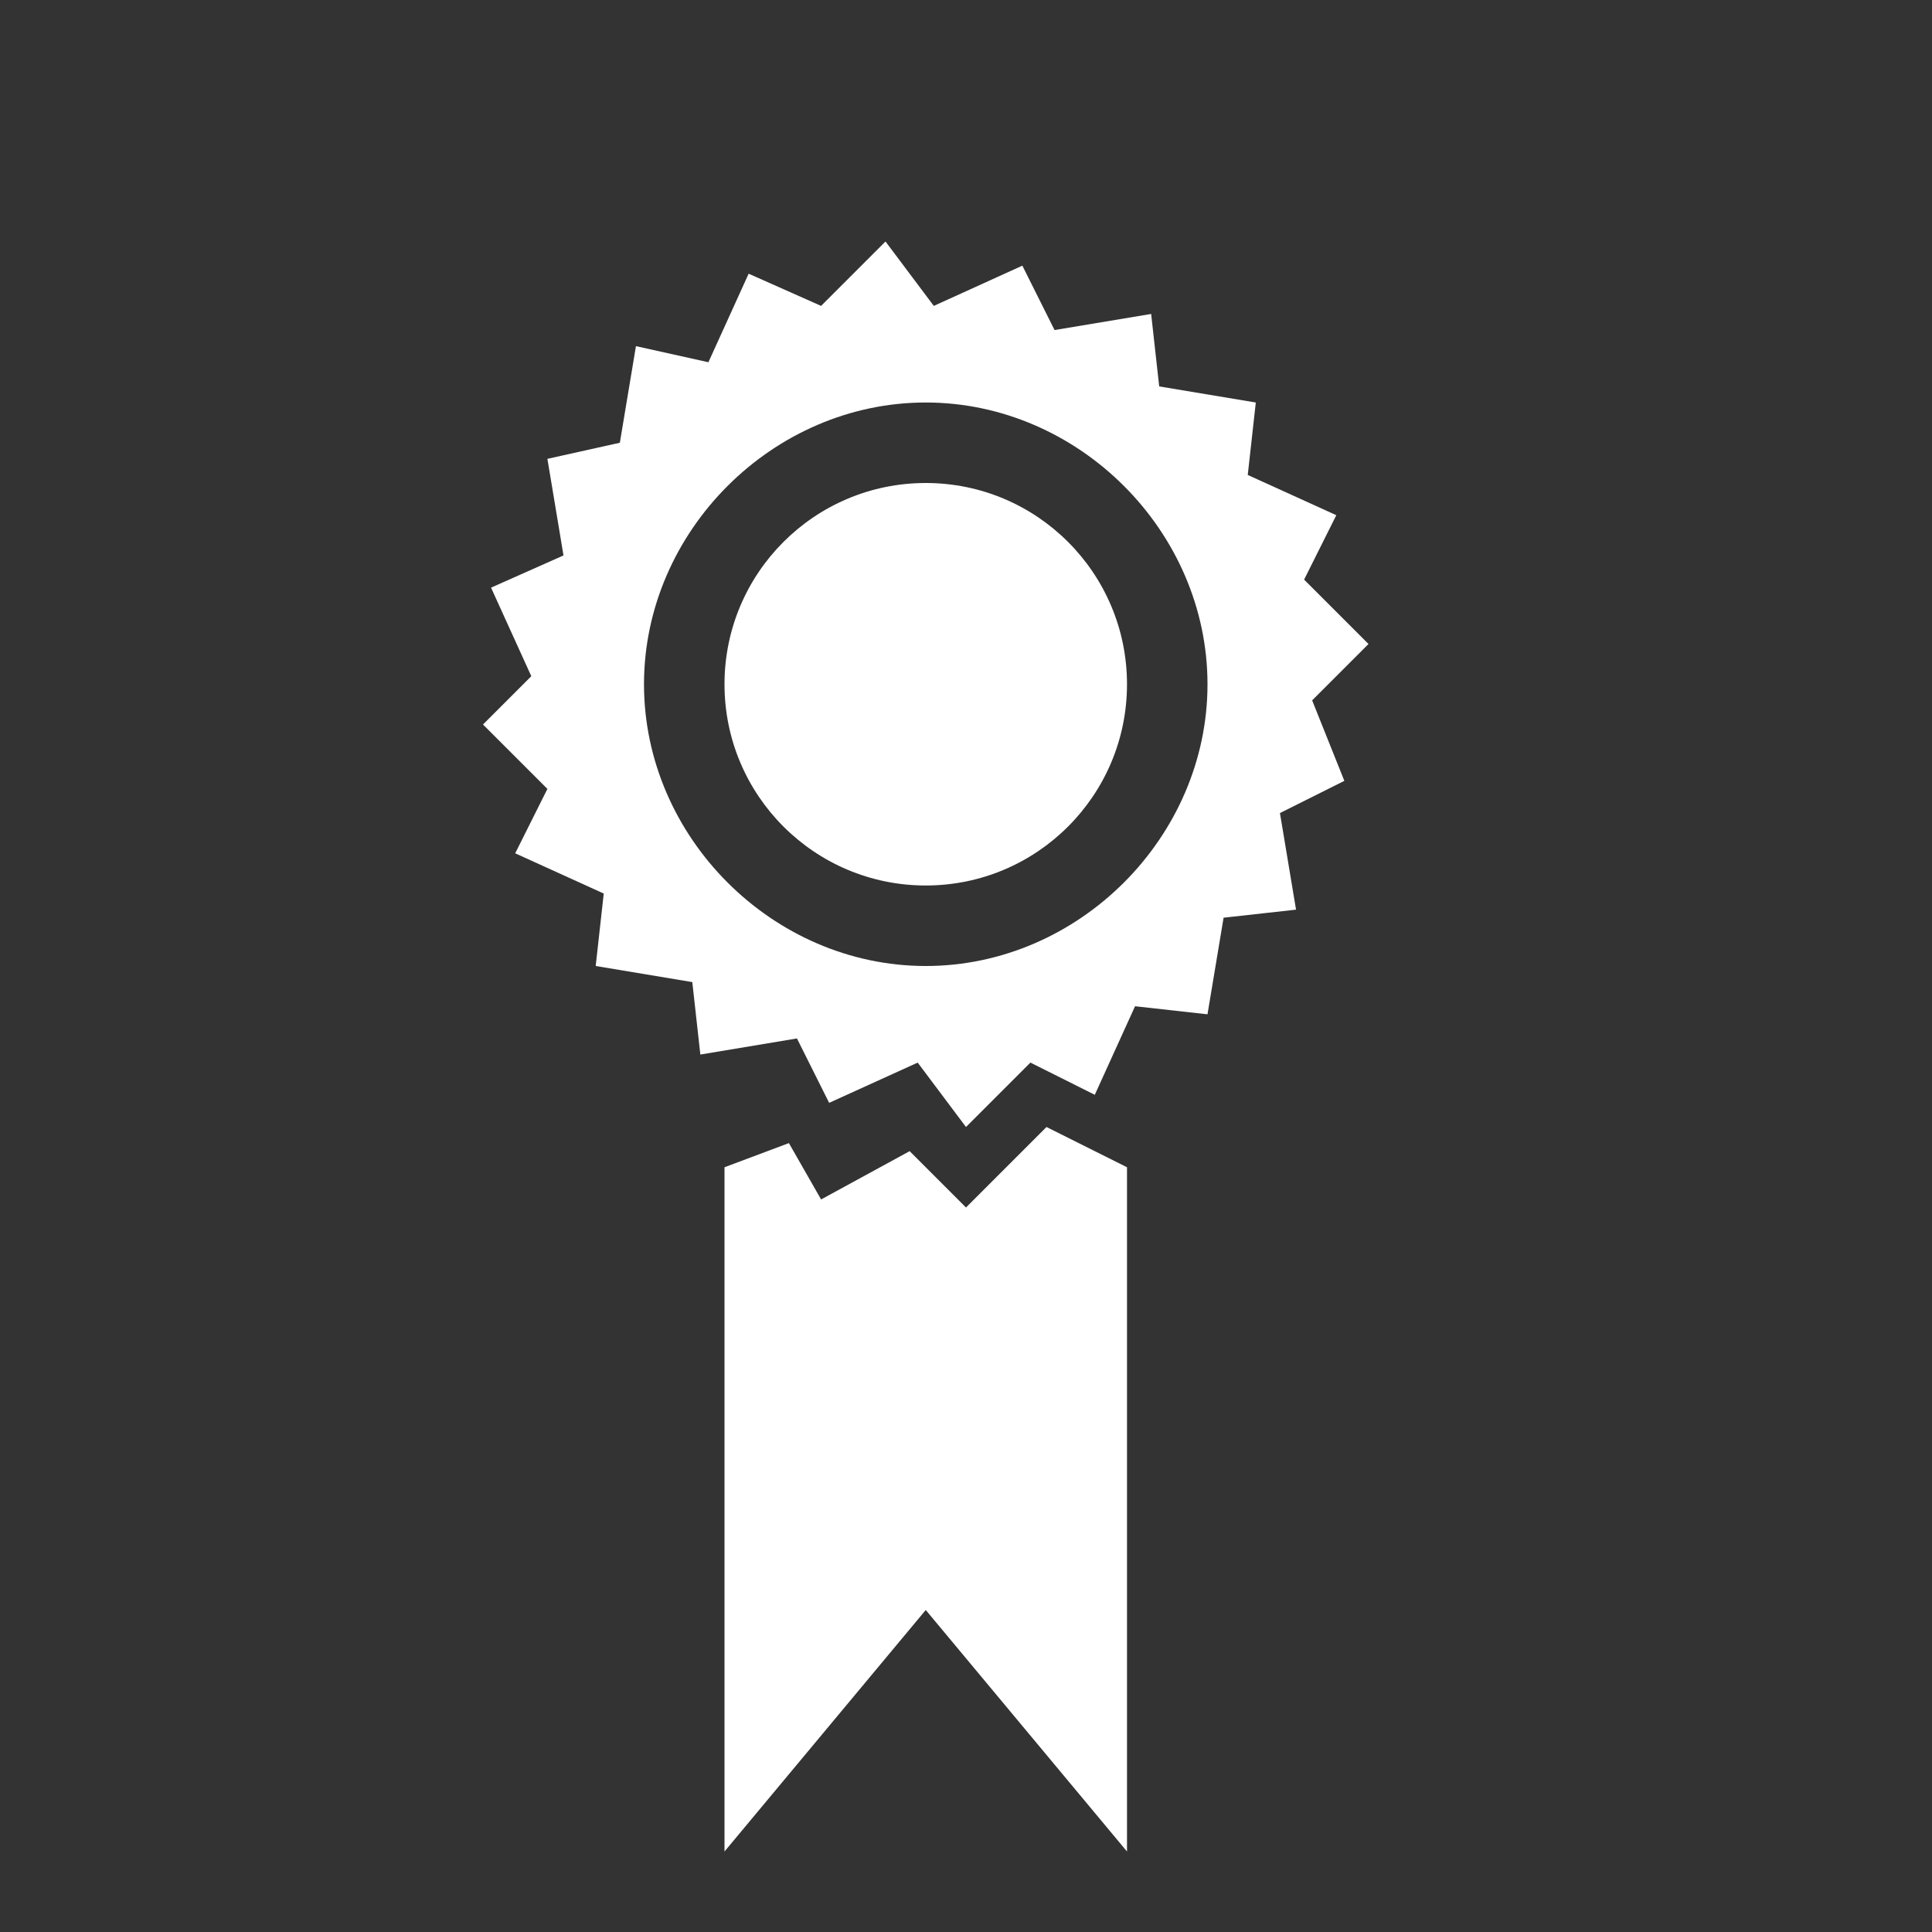
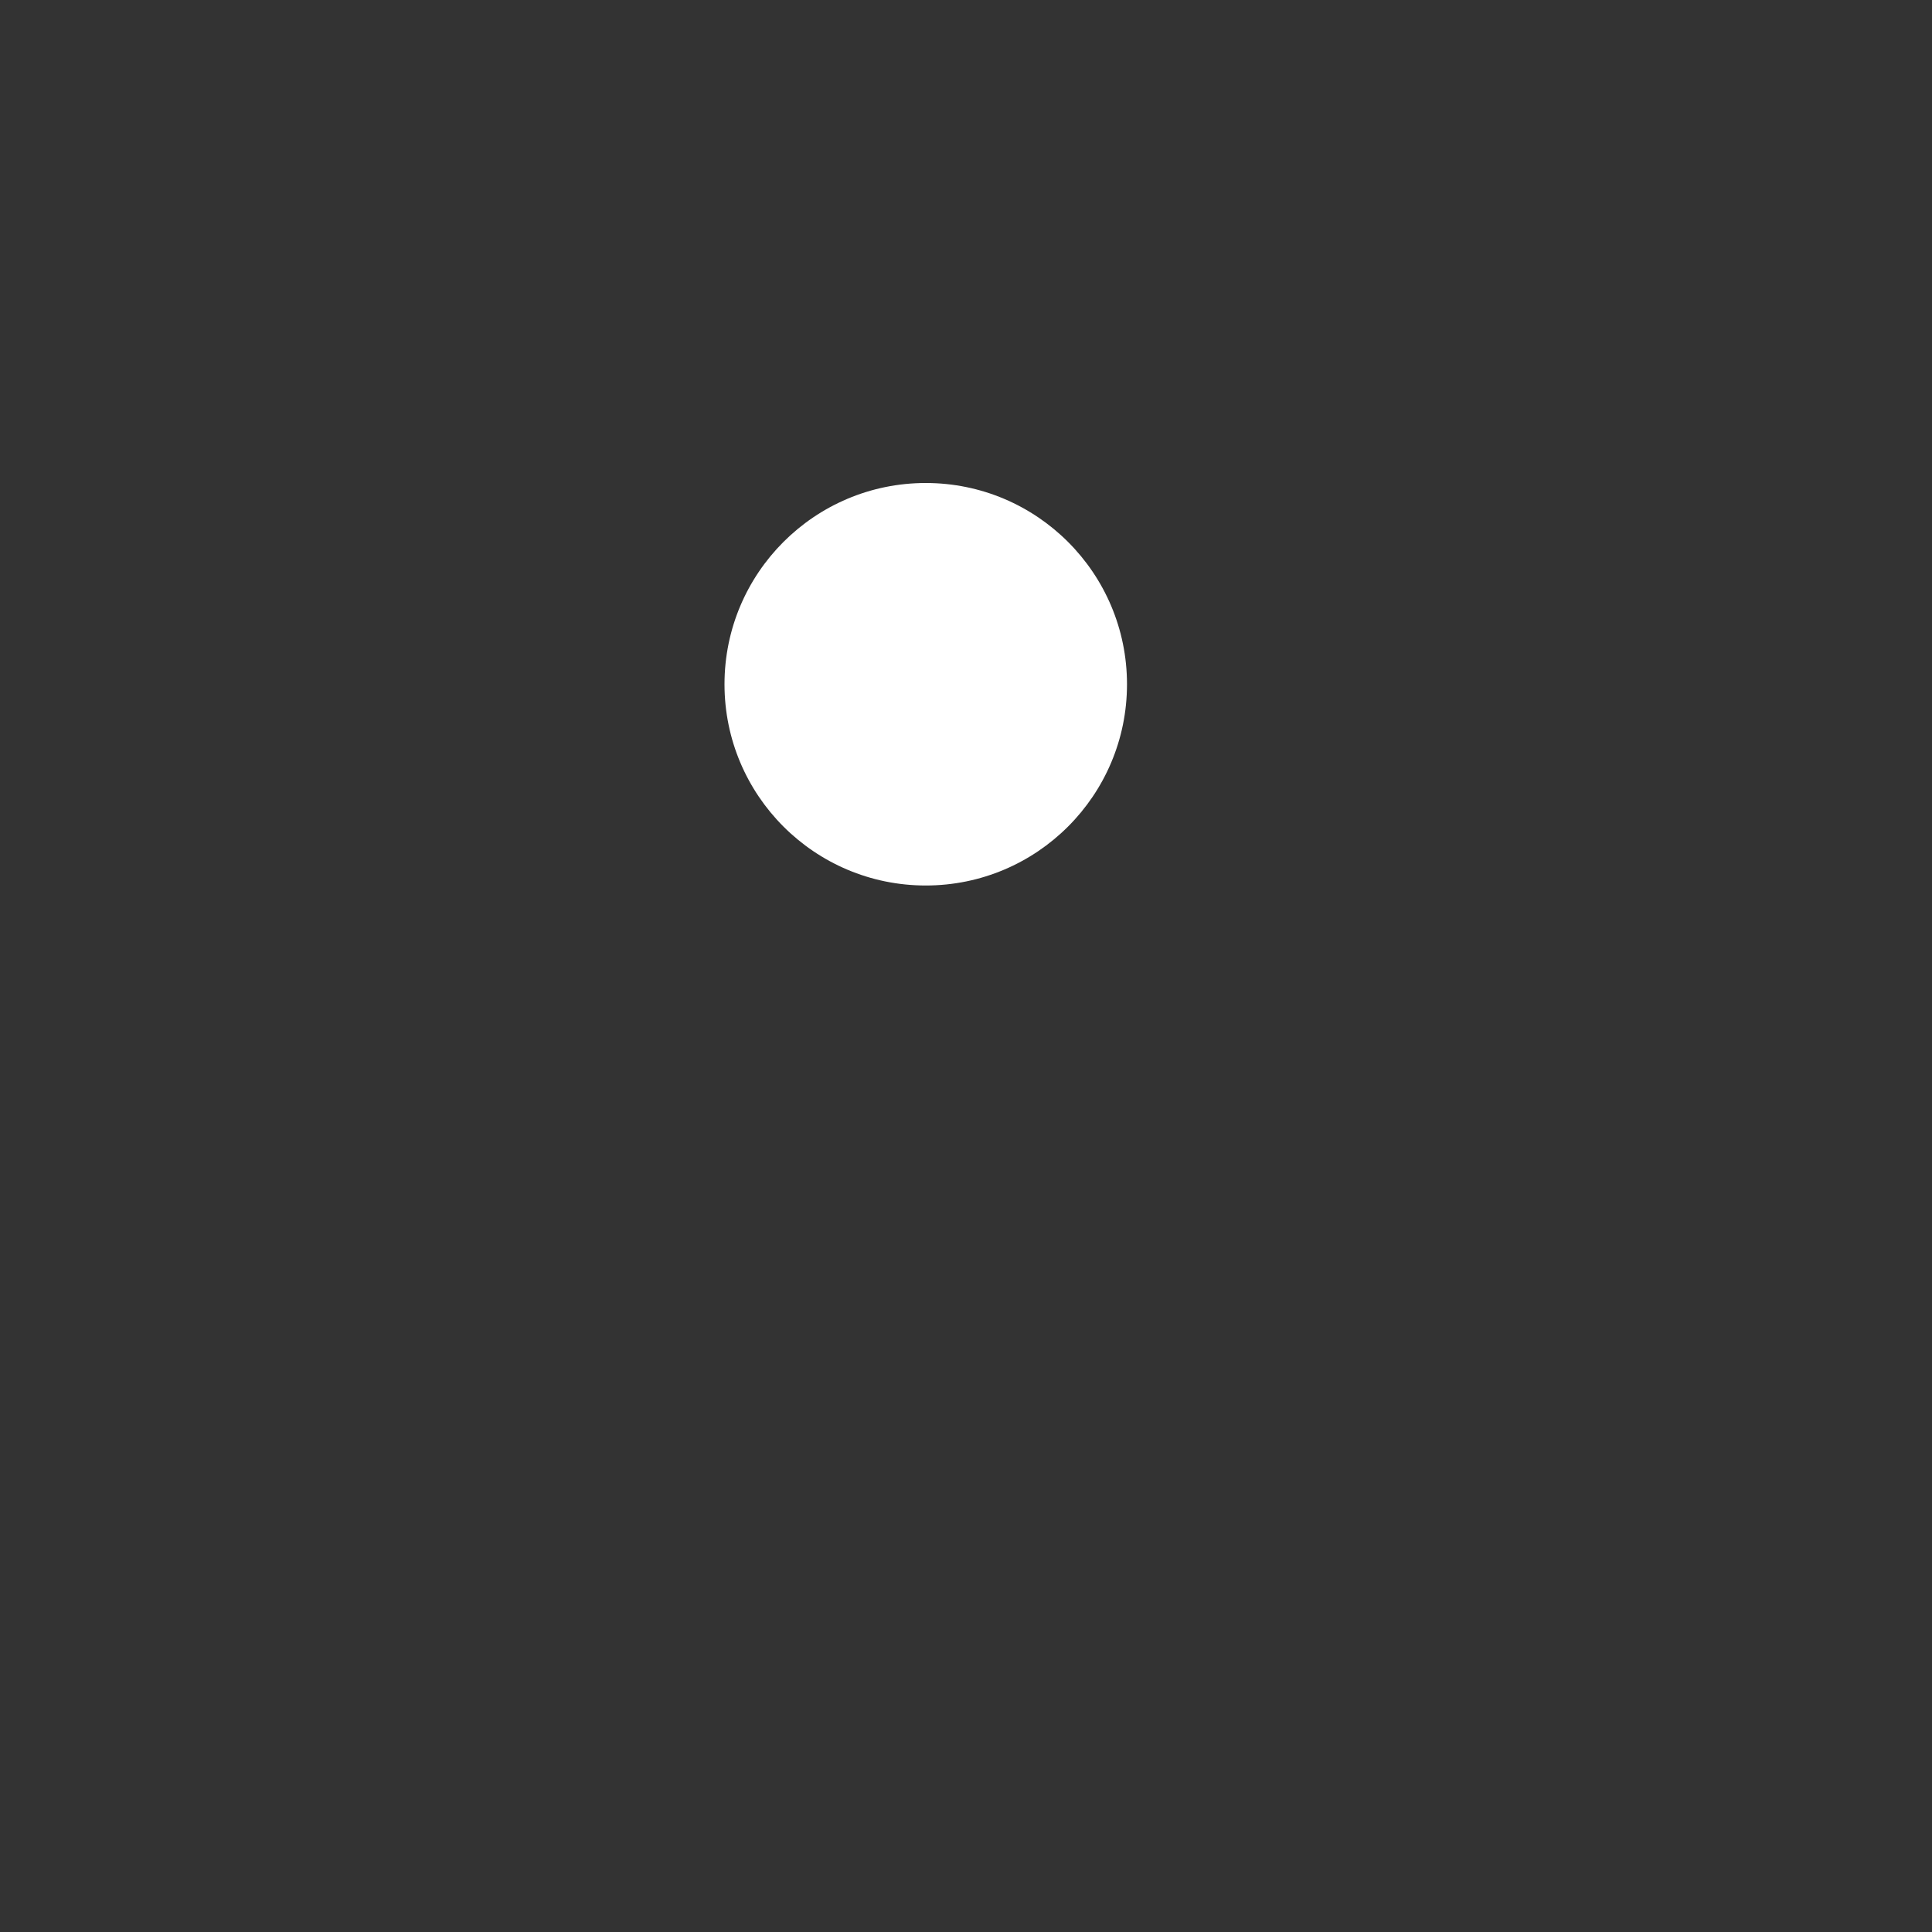
<svg xmlns="http://www.w3.org/2000/svg" width="24" height="24" viewBox="0 0 24 24">
  <rect x="0" y="0" width="24" height="24" style="fill:#333333;stroke:none;opacity:1;fill-opacity:1" />
  <style>* { fill: #ffffff }</style>
  <circle cx="11.5" cy="8.5" r="2.5" />
-   <path d="M16.3 8.7L17 8l-.8-.8.4-.8-1.1-.5.1-.9-1.2-.2-.1-.9-1.2.2-.4-.8-1.1.5L11 3l-.8.8-.9-.4-.5 1.1-.9-.2-.2 1.2-.9.2.2 1.2-.9.4.5 1.1L6 9l.8.8-.4.8 1.1.5-.1.9 1.2.2.1.9 1.2-.2.4.8 1.1-.5.6.8.8-.8.8.4.5-1.1.9.1.2-1.2.9-.1-.2-1.2.8-.4-.4-1zM11.5 12C9.6 12 8 10.4 8 8.5S9.6 5 11.5 5 15 6.6 15 8.5 13.4 12 11.5 12zm.5 3l-.7-.7-1.1.6-.4-.7-.8.3V23l2.5-3 2.5 3v-8.5l-1-.5z" />
</svg>